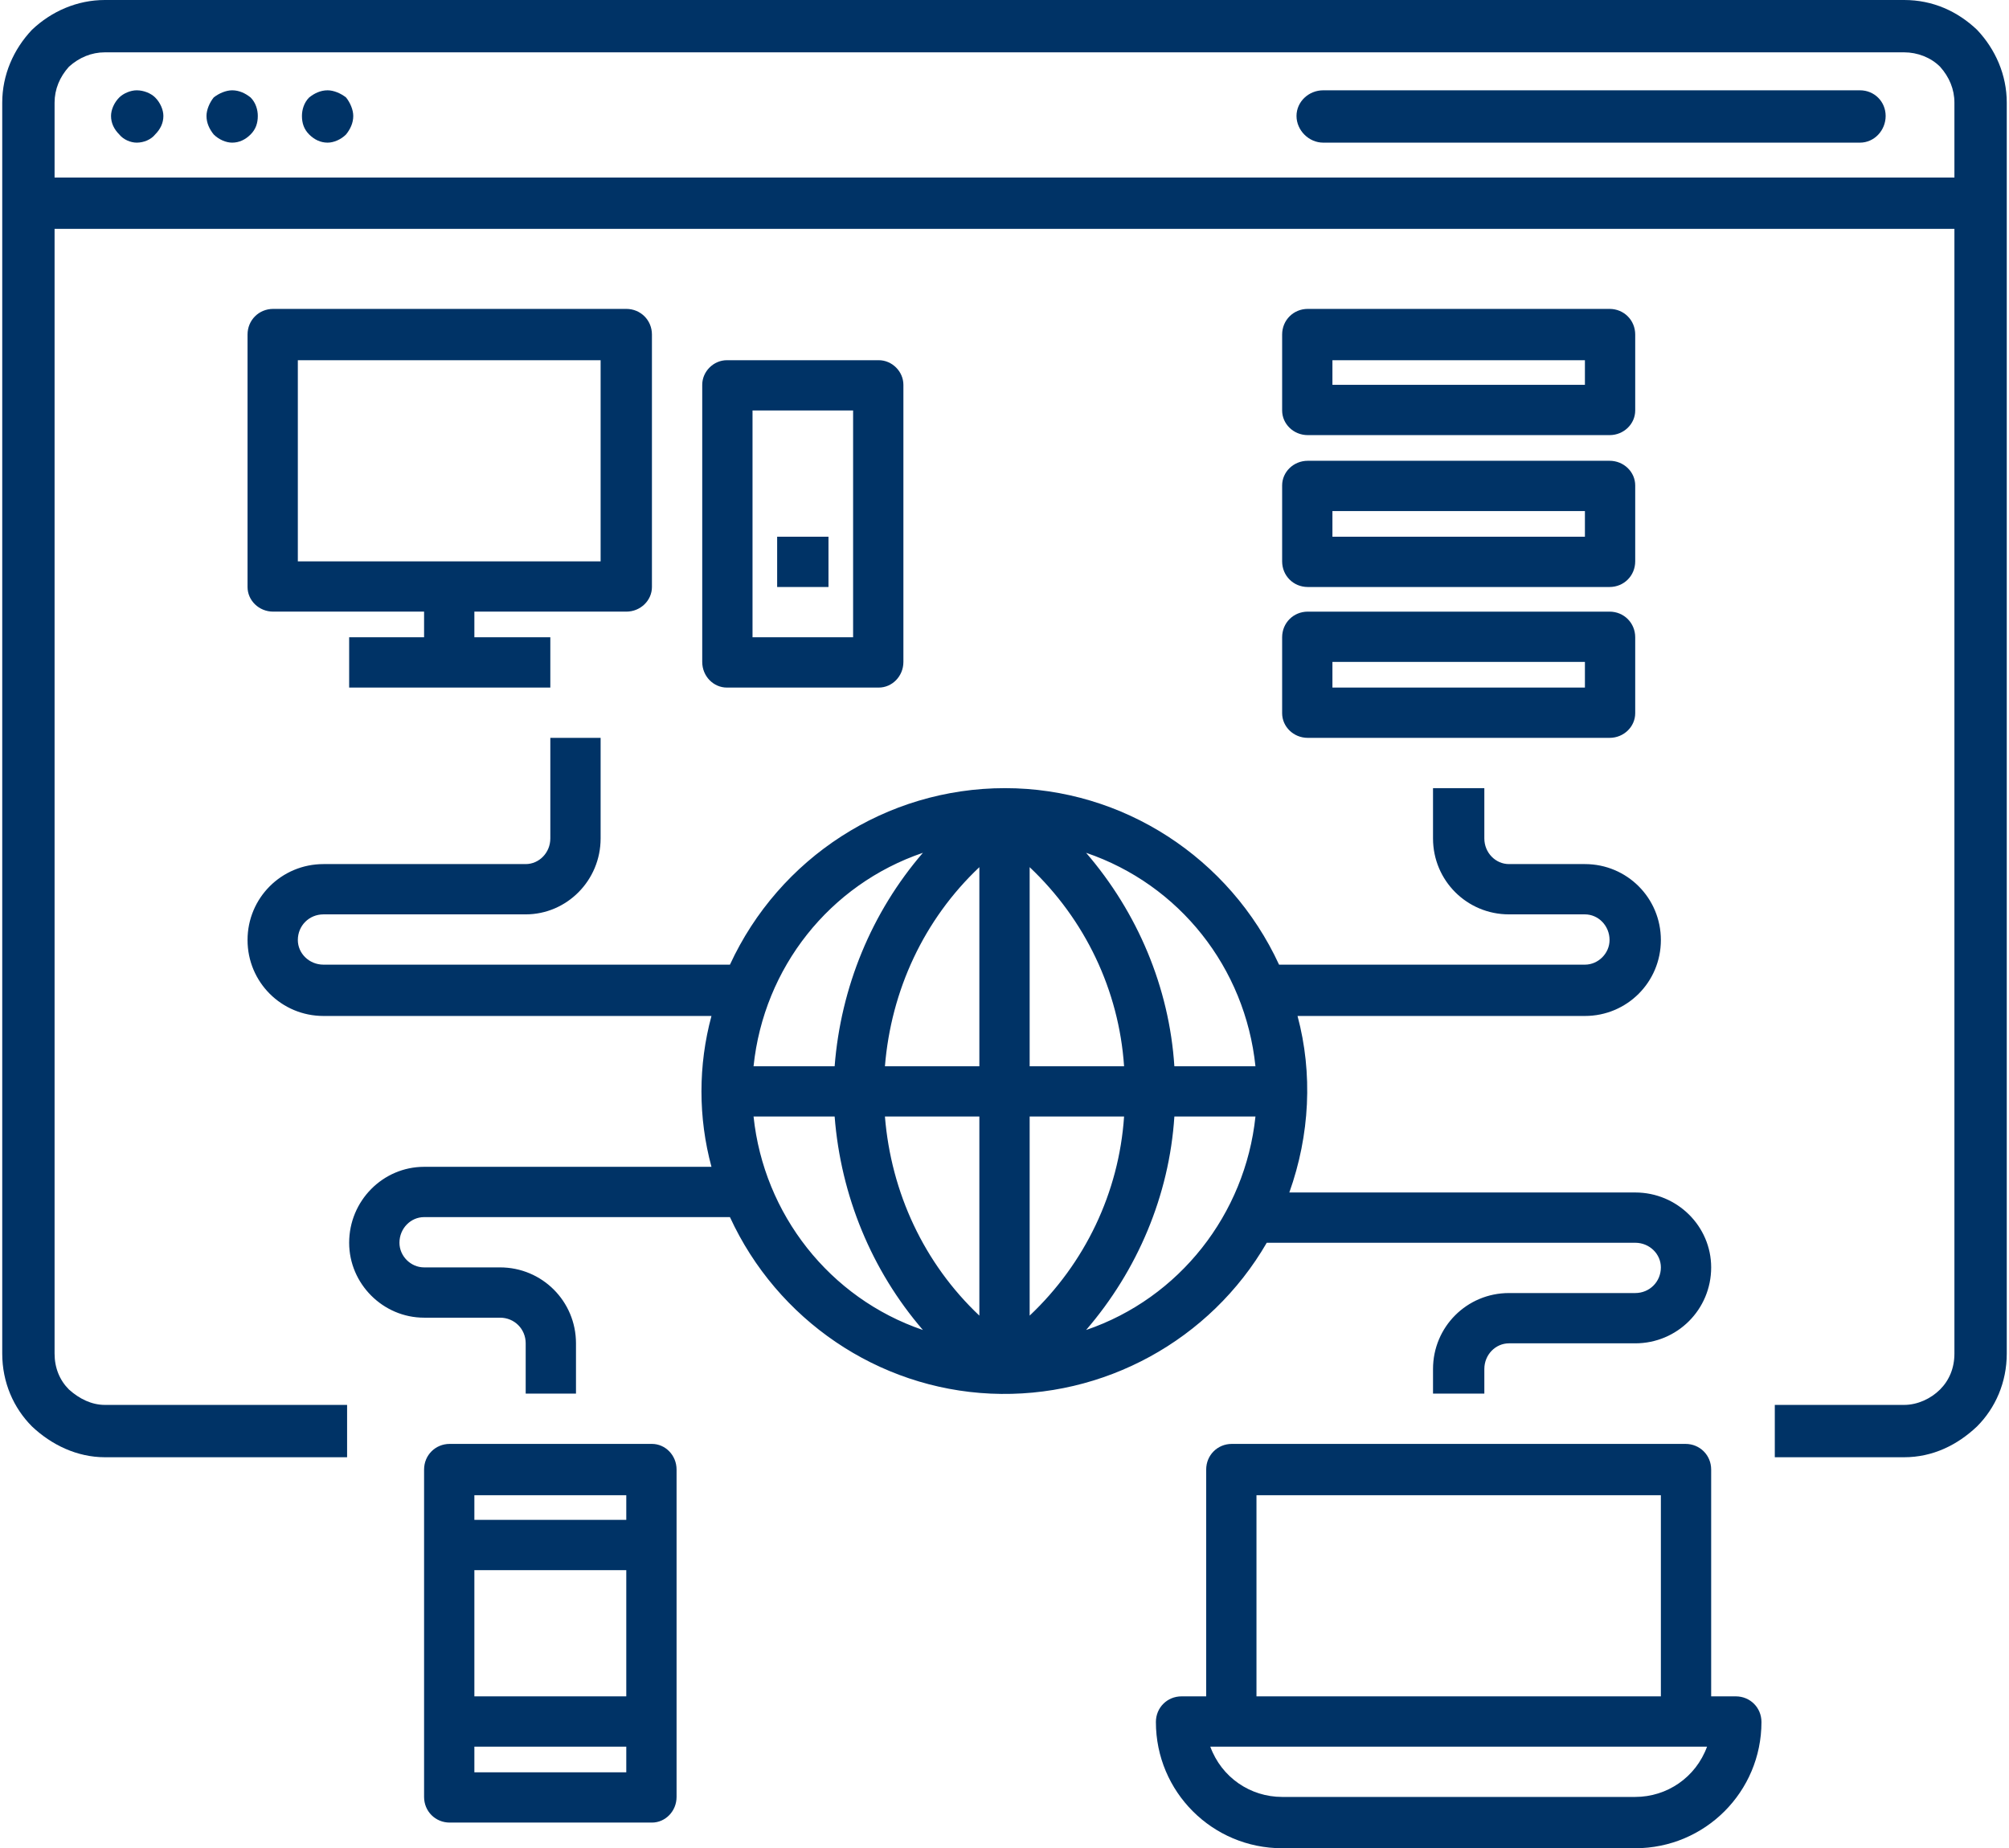
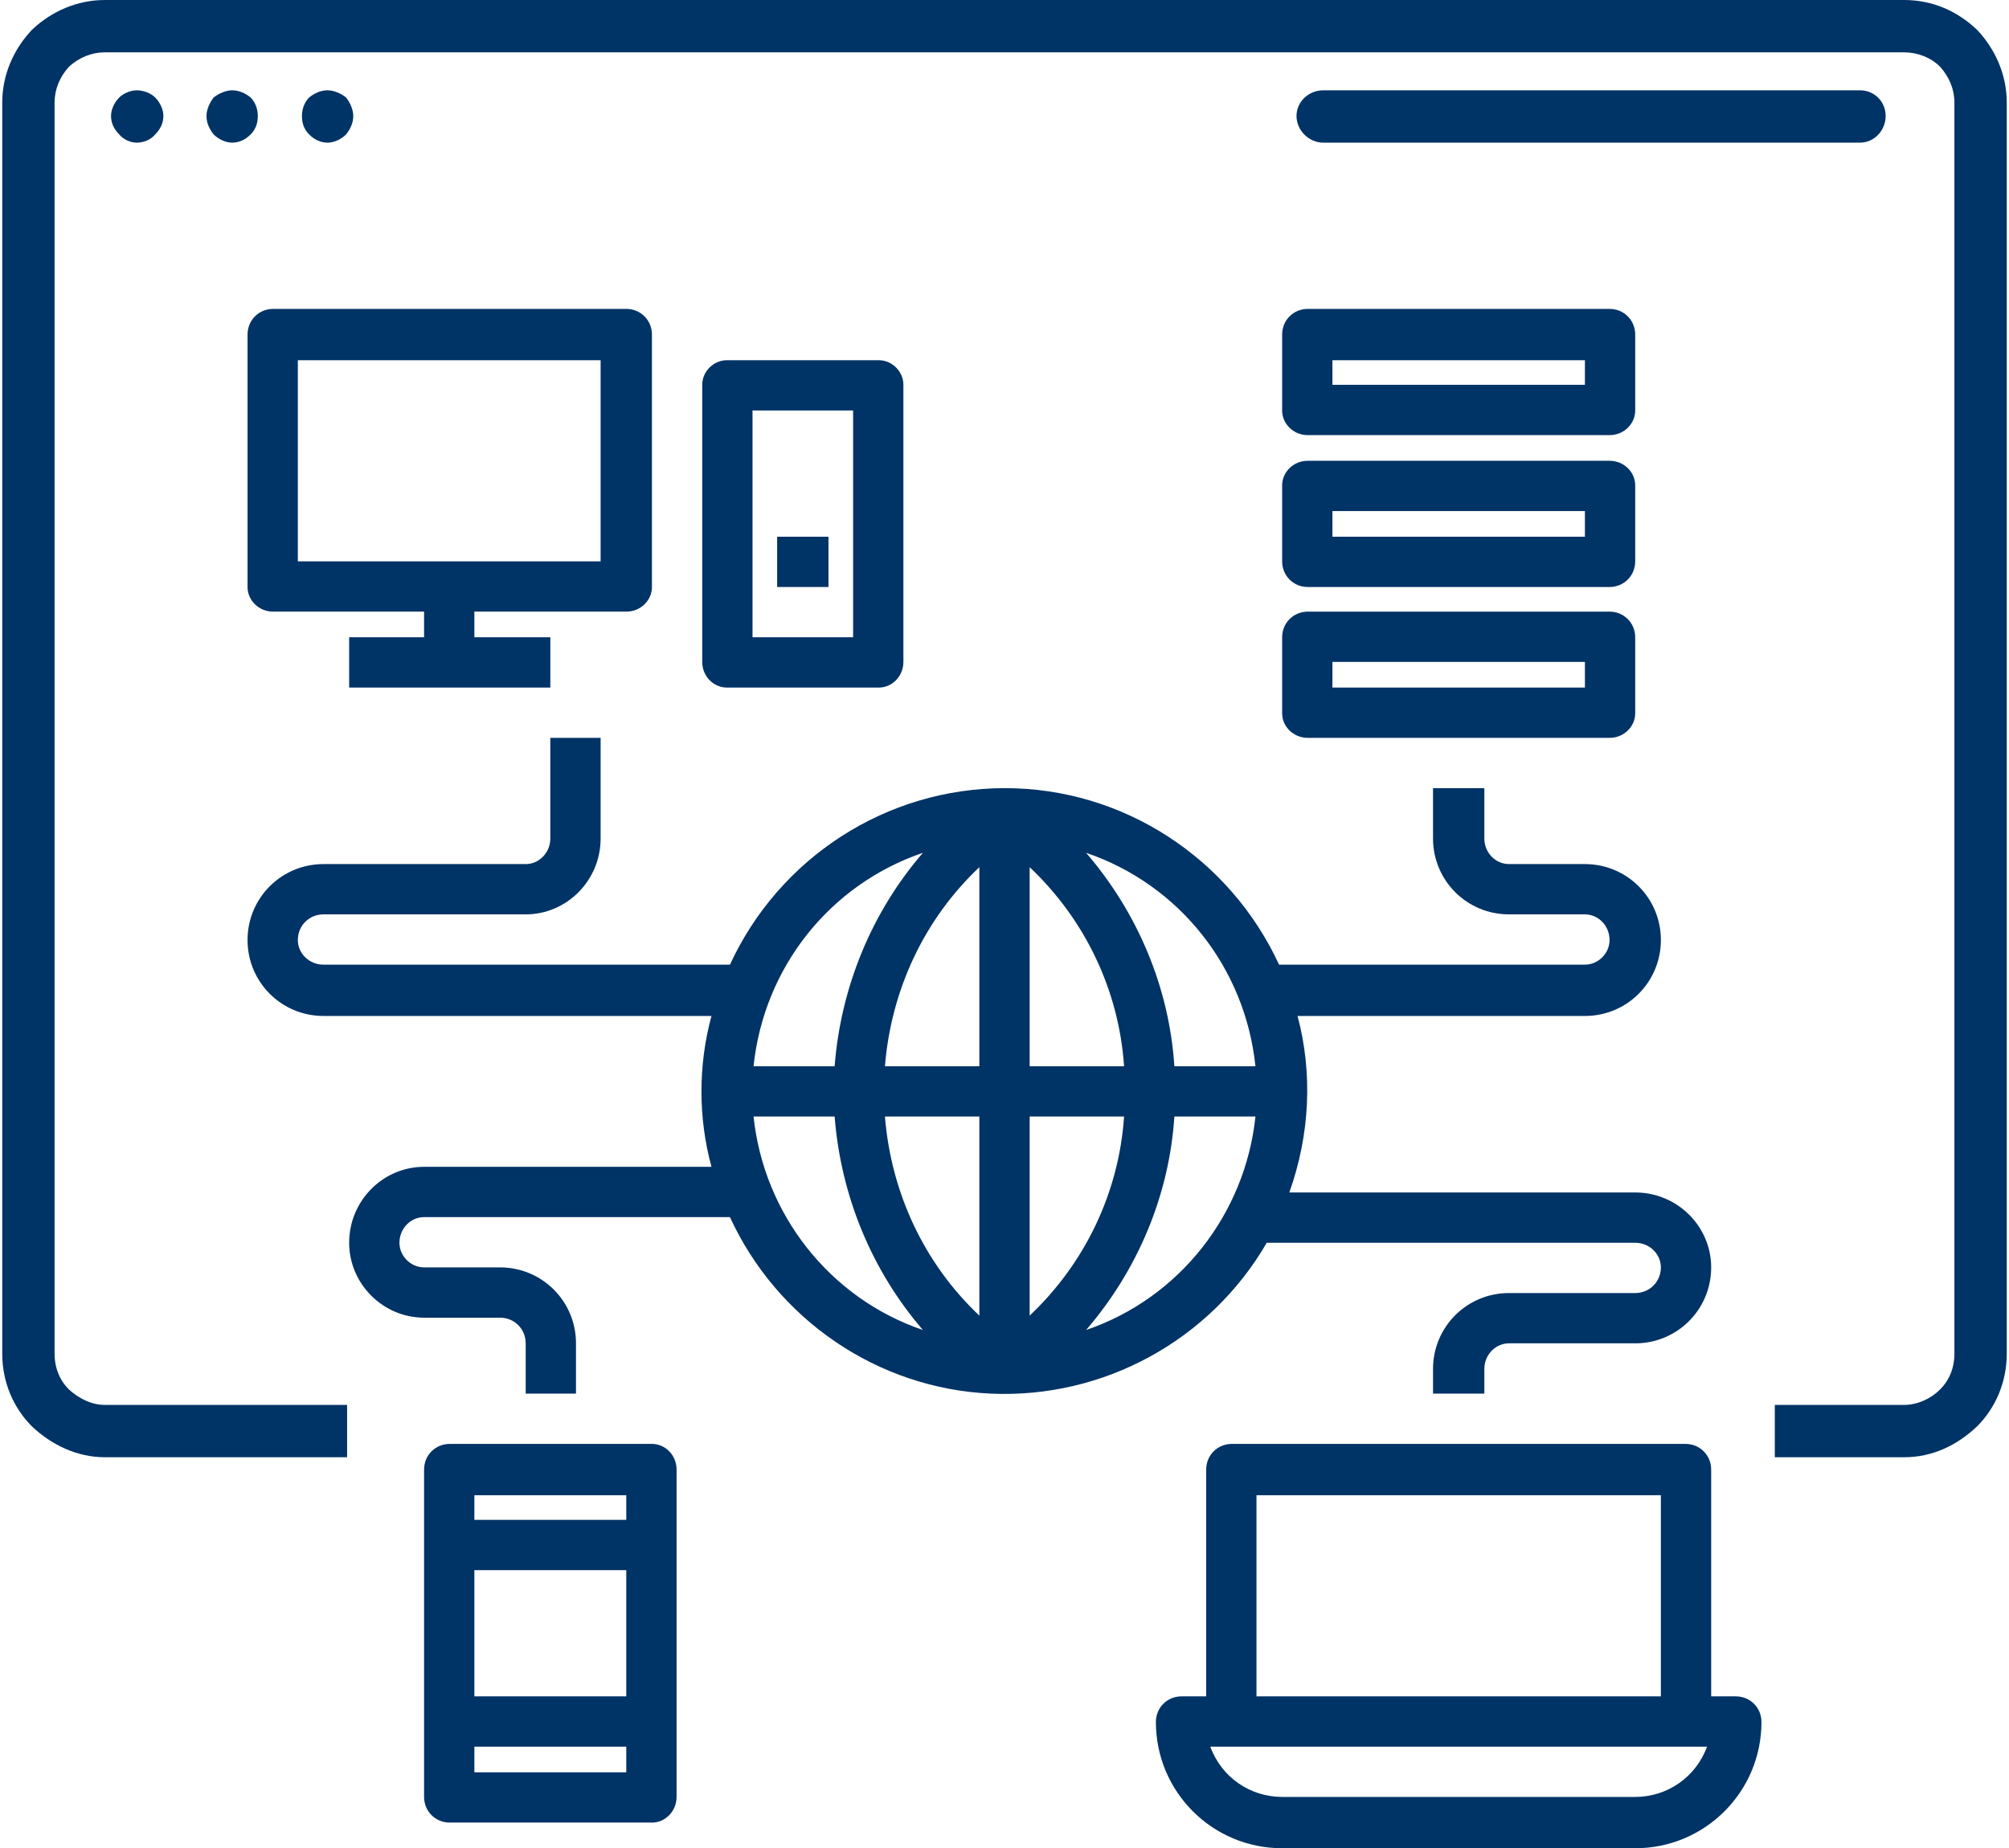
<svg xmlns="http://www.w3.org/2000/svg" xml:space="preserve" width="338px" height="311px" version="1.1" style="shape-rendering:geometricPrecision; text-rendering:geometricPrecision; image-rendering:optimizeQuality; fill-rule:evenodd; clip-rule:evenodd" viewBox="0 0 19.53 18.01">
  <defs>
    <style type="text/css">
   
    .fil1 {fill:#003366}
    .fil0 {fill:#003366;fill-rule:nonzero}
   
  </style>
  </defs>
  <g id="Layer_x0020_1">
    <g id="_2187843387104">
-       <polygon class="fil0" points="0.26,1.73 19.28,1.73 19.28,2.23 0.26,2.23 " />
      <path class="fil0" d="M3.35 0.95c-0.05,-0.04 -0.12,-0.07 -0.18,-0.07 -0.07,0 -0.13,0.03 -0.18,0.07 -0.05,0.05 -0.07,0.12 -0.07,0.18 0,0.07 0.02,0.13 0.07,0.18 0.05,0.05 0.11,0.08 0.18,0.08 0.06,0 0.13,-0.03 0.18,-0.08 0.04,-0.05 0.07,-0.11 0.07,-0.18 0,-0.06 -0.03,-0.13 -0.07,-0.18z" />
      <path class="fil0" d="M1.49 0.95c-0.04,-0.04 -0.11,-0.07 -0.18,-0.07 -0.06,0 -0.13,0.03 -0.17,0.07 -0.05,0.05 -0.08,0.12 -0.08,0.18 0,0.07 0.03,0.13 0.08,0.18 0.04,0.05 0.11,0.08 0.17,0.08 0.07,0 0.14,-0.03 0.18,-0.08 0.05,-0.05 0.08,-0.11 0.08,-0.18 0,-0.06 -0.03,-0.13 -0.08,-0.18z" />
      <path class="fil0" d="M2.42 0.95c-0.05,-0.04 -0.11,-0.07 -0.18,-0.07 -0.06,0 -0.13,0.03 -0.18,0.07 -0.04,0.05 -0.07,0.12 -0.07,0.18 0,0.07 0.03,0.13 0.07,0.18 0.05,0.05 0.12,0.08 0.18,0.08 0.07,0 0.13,-0.03 0.18,-0.08 0.05,-0.05 0.07,-0.11 0.07,-0.18 0,-0.06 -0.02,-0.13 -0.07,-0.18z" />
      <path class="fil0" d="M18.1 0.88l-5.23 0c-0.14,0 -0.26,0.11 -0.26,0.25 0,0.14 0.12,0.26 0.26,0.26l5.23 0c0.14,0 0.25,-0.12 0.25,-0.26 0,-0.14 -0.11,-0.25 -0.25,-0.25z" />
      <path class="fil0" d="M1 0l17.53 0c0.28,0 0.52,0.11 0.71,0.29 0.18,0.19 0.29,0.44 0.29,0.71l0 12.19c0,0.28 -0.11,0.53 -0.29,0.71 -0.19,0.18 -0.43,0.3 -0.71,0.3l-1.26 0 0 -0.51 1.26 0c0.13,0 0.26,-0.06 0.35,-0.15 0.09,-0.09 0.14,-0.21 0.14,-0.35l0 -12.19c0,-0.13 -0.05,-0.25 -0.14,-0.35 -0.09,-0.09 -0.22,-0.14 -0.35,-0.14l-17.53 0c-0.13,0 -0.25,0.05 -0.35,0.14 -0.09,0.1 -0.14,0.22 -0.14,0.35l0 12.19c0,0.14 0.05,0.26 0.14,0.35 0.1,0.09 0.22,0.15 0.35,0.15l2.36 0 0 0.51 -2.36 0c-0.27,0 -0.52,-0.12 -0.71,-0.3 -0.18,-0.18 -0.29,-0.43 -0.29,-0.71l0 -12.19c0,-0.27 0.11,-0.52 0.29,-0.71 0.19,-0.18 0.44,-0.29 0.71,-0.29l0 0z" />
      <g>
        <path class="fil1" d="M2.64 5.96l1.47 0 0 0.25 -0.73 0 0 0.49 1.96 0 0 -0.49 -0.74 0 0 -0.25 1.48 0c0.14,0 0.25,-0.11 0.25,-0.24l0 -2.46c0,-0.14 -0.11,-0.25 -0.25,-0.25l-3.44 0c-0.14,0 -0.25,0.11 -0.25,0.25l0 2.46c0,0.13 0.11,0.24 0.25,0.24l0 0zm0.24 -2.45l2.95 0 0 1.96 -2.95 0 0 -1.96zm0 0z" />
        <path class="fil1" d="M16.89 16.53l-0.24 0 0 -2.21c0,-0.14 -0.11,-0.25 -0.25,-0.25l-4.42 0c-0.14,0 -0.25,0.11 -0.25,0.25l0 2.21 -0.24 0c-0.14,0 -0.25,0.11 -0.25,0.25 0,0.68 0.55,1.23 1.23,1.23l3.44 0c0.68,0 1.23,-0.55 1.23,-1.23 0,-0.14 -0.11,-0.25 -0.25,-0.25zm-4.67 -1.96l3.94 0 0 1.96 -3.94 0 0 -1.96zm3.69 2.94l-3.44 0c-0.31,0 -0.59,-0.19 -0.7,-0.49l4.84 0c-0.11,0.3 -0.39,0.49 -0.7,0.49l0 0zm0 0z" />
        <path class="fil1" d="M12.72 7.19l2.94 0c0.14,0 0.25,-0.11 0.25,-0.24l0 -0.74c0,-0.14 -0.11,-0.25 -0.25,-0.25l-2.94 0c-0.14,0 -0.25,0.11 -0.25,0.25l0 0.74c0,0.13 0.11,0.24 0.25,0.24zm0.24 -0.74l2.46 0 0 0.25 -2.46 0 0 -0.25zm0 0z" />
        <path class="fil1" d="M12.72 5.72l2.94 0c0.14,0 0.25,-0.11 0.25,-0.25l0 -0.74c0,-0.13 -0.11,-0.24 -0.25,-0.24l-2.94 0c-0.14,0 -0.25,0.11 -0.25,0.24l0 0.74c0,0.14 0.11,0.25 0.25,0.25l0 0zm0.24 -0.74l2.46 0 0 0.25 -2.46 0 0 -0.25zm0 0z" />
        <path class="fil1" d="M12.72 4.24l2.94 0c0.14,0 0.25,-0.11 0.25,-0.24l0 -0.74c0,-0.14 -0.11,-0.25 -0.25,-0.25l-2.94 0c-0.14,0 -0.25,0.11 -0.25,0.25l0 0.74c0,0.13 0.11,0.24 0.25,0.24zm0.24 -0.73l2.46 0 0 0.24 -2.46 0 0 -0.24zm0 0z" />
        <path class="fil1" d="M6.33 14.07l-1.97 0c-0.14,0 -0.25,0.11 -0.25,0.25l0 3.19c0,0.14 0.11,0.25 0.25,0.25l1.97 0c0.13,0 0.24,-0.11 0.24,-0.25l0 -3.19c0,-0.14 -0.11,-0.25 -0.24,-0.25l0 0zm-1.73 0.5l1.48 0 0 0.24 -1.48 0 0 -0.24zm1.48 0.73l0 1.23 -1.48 0 0 -1.23 1.48 0zm0 1.97l-1.48 0 0 -0.25 1.48 0 0 0.25zm0 0z" />
        <path class="fil1" d="M7.06 6.7l1.48 0c0.13,0 0.24,-0.11 0.24,-0.25l0 -2.7c0,-0.13 -0.11,-0.24 -0.24,-0.24l-1.48 0c-0.13,0 -0.24,0.11 -0.24,0.24l0 2.7c0,0.14 0.11,0.25 0.24,0.25zm0.25 -2.7l0.98 0 0 2.21 -0.98 0 0 -2.21zm0 0z" />
        <path class="fil1" d="M7.55 5.23l0.5 0 0 0.49 -0.5 0 0 -0.49zm0 0z" />
        <path class="fil1" d="M15.91 11.62l-3.37 0c0.2,-0.56 0.23,-1.16 0.08,-1.72l2.8 0c0.41,0 0.74,-0.33 0.74,-0.74 0,-0.41 -0.33,-0.74 -0.74,-0.74l-0.74 0c-0.13,0 -0.24,-0.11 -0.24,-0.25l0 -0.49 -0.5 0 0 0.49c0,0.41 0.33,0.74 0.74,0.74l0.74 0c0.13,0 0.24,0.11 0.24,0.25 0,0.13 -0.11,0.24 -0.24,0.24l-2.98 0c-0.48,-1.04 -1.52,-1.72 -2.67,-1.72 -1.16,0 -2.2,0.68 -2.68,1.72l-3.96 0c-0.14,0 -0.25,-0.11 -0.25,-0.24 0,-0.14 0.11,-0.25 0.25,-0.25l1.97 0c0.4,0 0.73,-0.33 0.73,-0.74l0 -0.98 -0.49 0 0 0.98c0,0.14 -0.11,0.25 -0.24,0.25l-1.97 0c-0.41,0 -0.74,0.33 -0.74,0.74 0,0.41 0.33,0.74 0.74,0.74l3.78 0c-0.13,0.48 -0.13,0.99 0,1.47l-2.8 0c-0.4,0 -0.73,0.33 -0.73,0.74 0,0.4 0.33,0.73 0.73,0.73l0.74 0c0.14,0 0.25,0.11 0.25,0.25l0 0.49 0.49 0 0 -0.49c0,-0.41 -0.33,-0.74 -0.74,-0.74l-0.74 0c-0.13,0 -0.24,-0.11 -0.24,-0.24 0,-0.14 0.11,-0.25 0.24,-0.25l2.98 0c0.46,1 1.44,1.67 2.54,1.72 1.1,0.05 2.14,-0.52 2.69,-1.47l3.59 0c0.14,0 0.25,0.11 0.25,0.24 0,0.14 -0.11,0.25 -0.25,0.25l-1.23 0c-0.41,0 -0.74,0.33 -0.74,0.74l0 0.24 0.5 0 0 -0.24c0,-0.14 0.11,-0.25 0.24,-0.25l1.23 0c0.41,0 0.74,-0.33 0.74,-0.74 0,-0.4 -0.33,-0.73 -0.74,-0.73l0 0zm-3.7 -1.23l-0.79 0c-0.05,-0.77 -0.36,-1.5 -0.86,-2.08 0.91,0.31 1.55,1.12 1.65,2.08zm-2.69 -1.94l0 1.94 -0.92 0c0.06,-0.74 0.38,-1.43 0.92,-1.94l0 0zm0 2.43l0 1.94c-0.54,-0.51 -0.86,-1.2 -0.92,-1.94l0.92 0zm0.49 1.94l0 -1.94 0.92 0c-0.05,0.74 -0.38,1.43 -0.92,1.94l0 0zm0 -2.43l0 -1.94c0.54,0.51 0.87,1.2 0.92,1.94l-0.92 0zm-1.04 -2.08c-0.5,0.58 -0.8,1.31 -0.86,2.08l-0.79 0c0.1,-0.96 0.74,-1.77 1.65,-2.08zm-1.65 2.57l0.79 0c0.06,0.77 0.36,1.5 0.86,2.08 -0.91,-0.31 -1.55,-1.13 -1.65,-2.08zm3.24 2.08c0.5,-0.58 0.81,-1.31 0.86,-2.08l0.79 0c-0.1,0.95 -0.74,1.77 -1.65,2.08l0 0zm0 0z" />
      </g>
    </g>
  </g>
</svg>